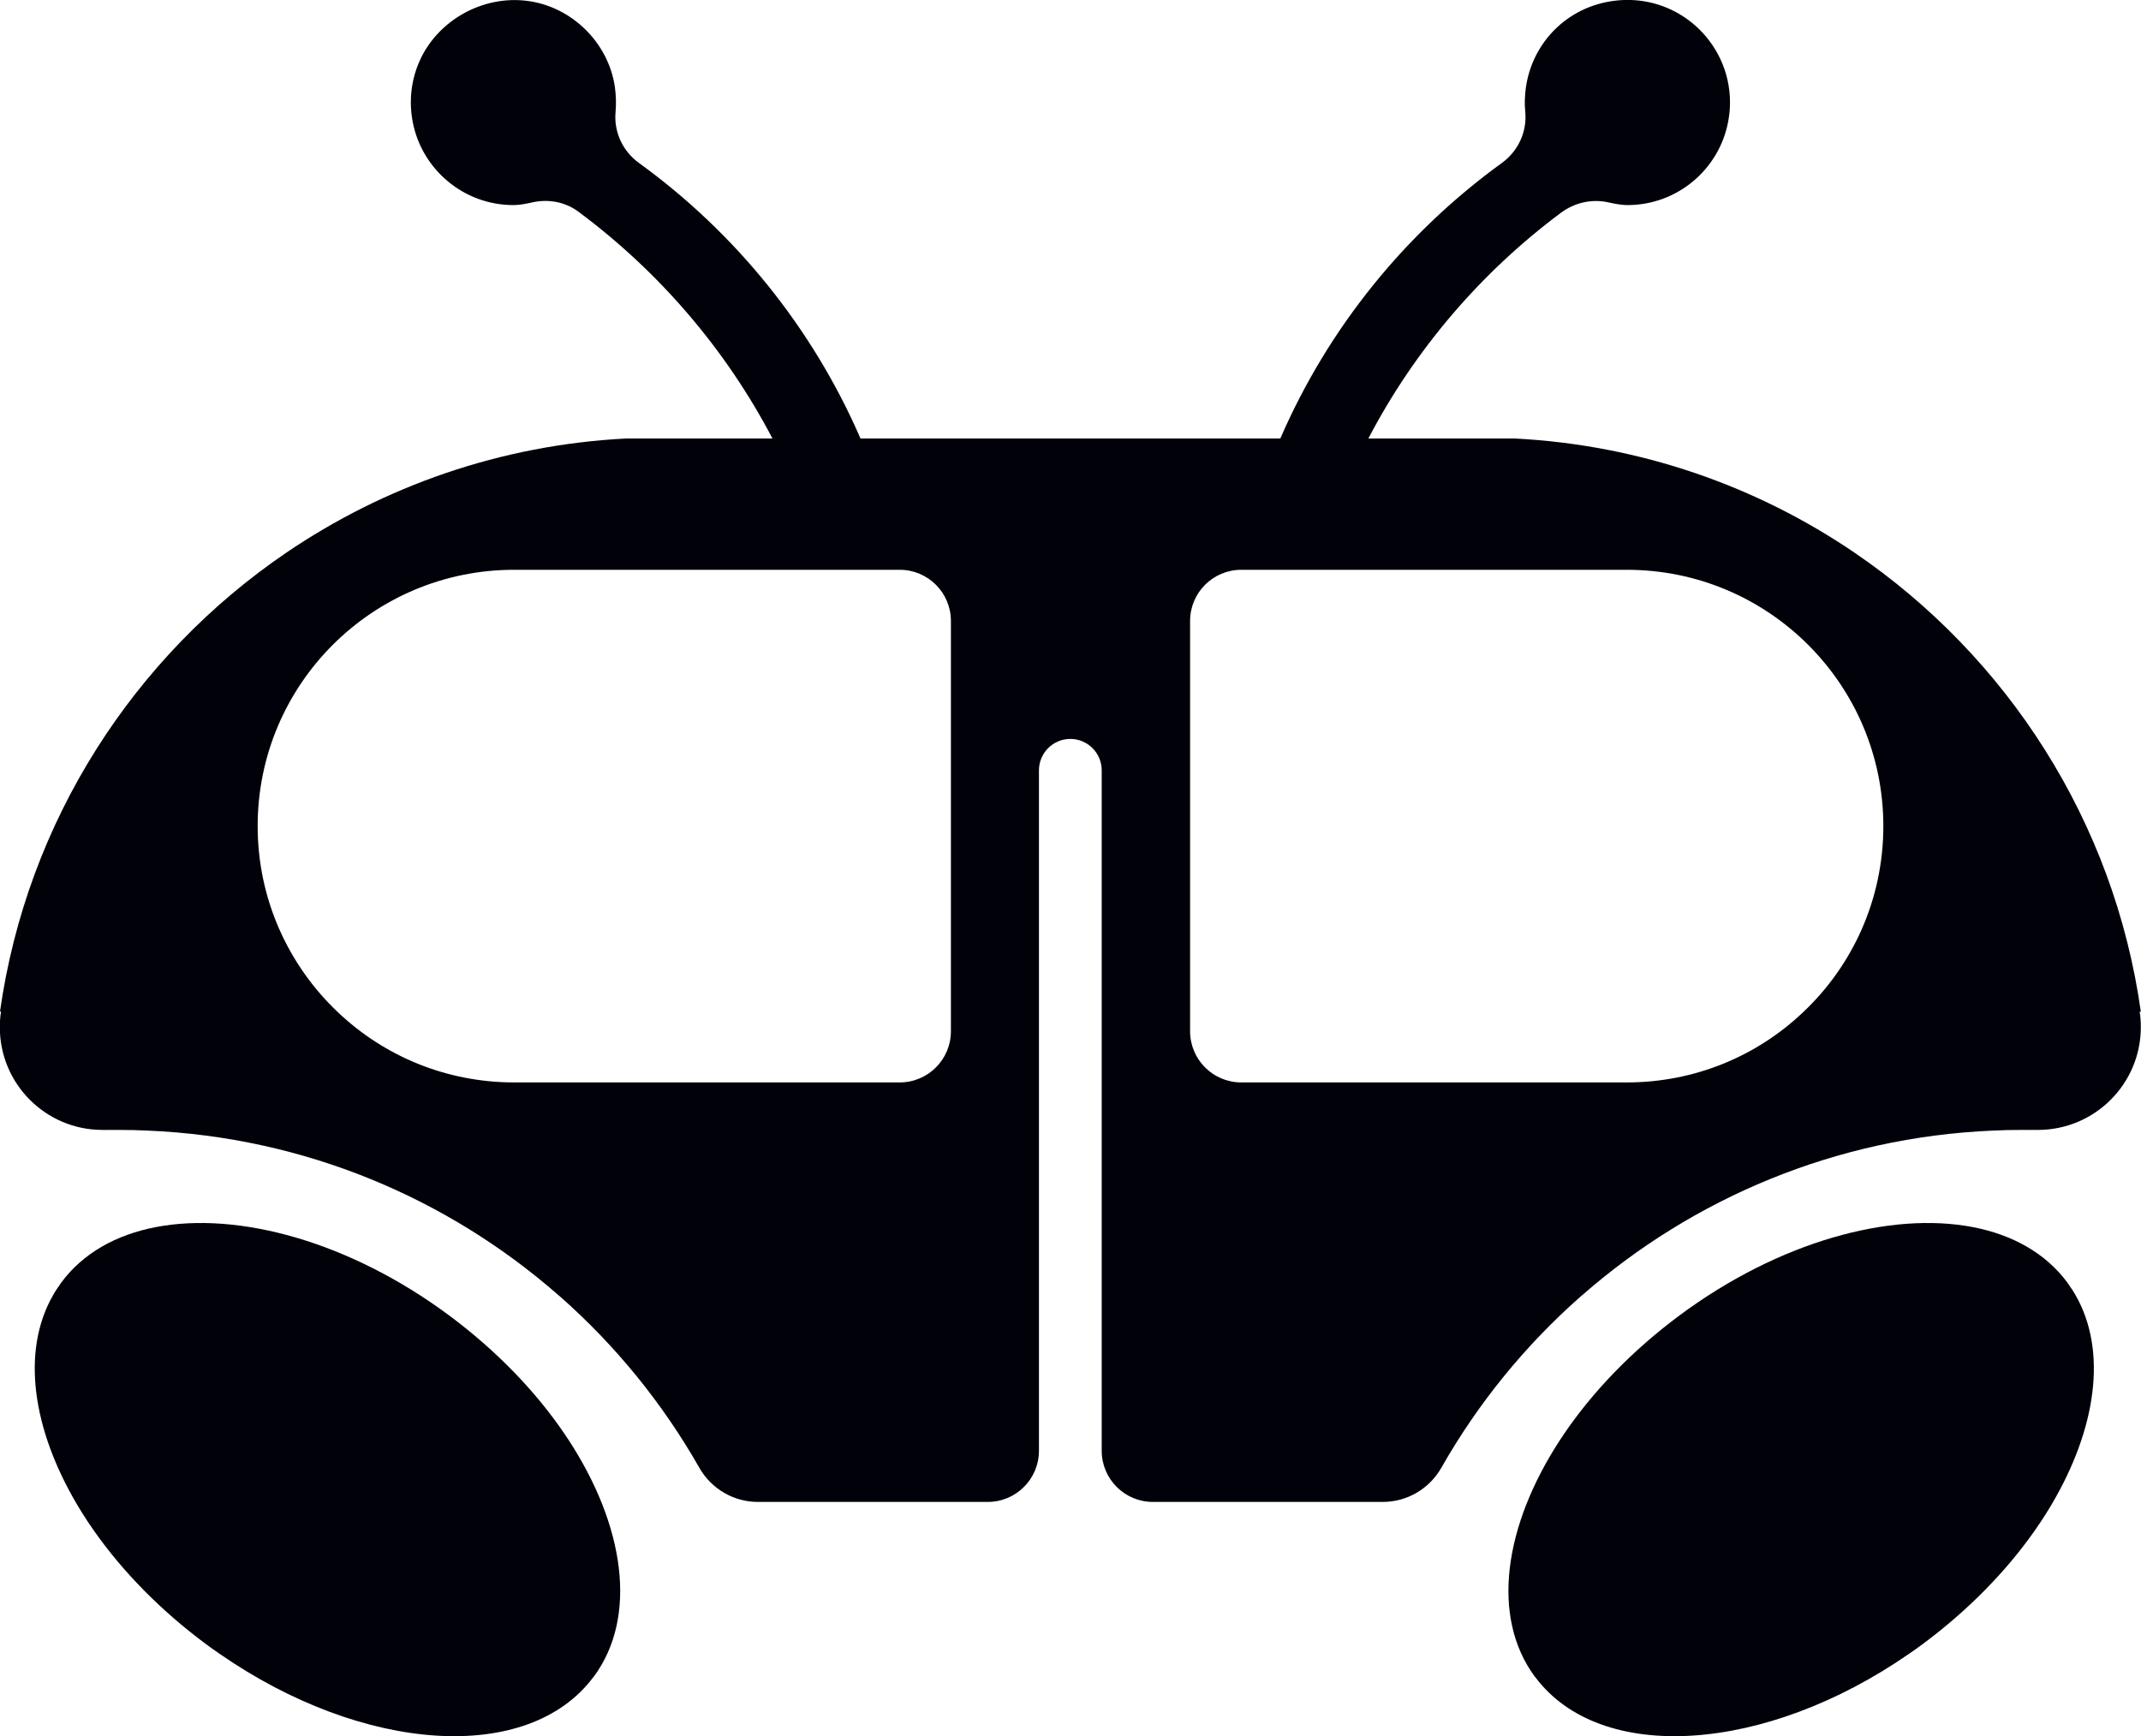
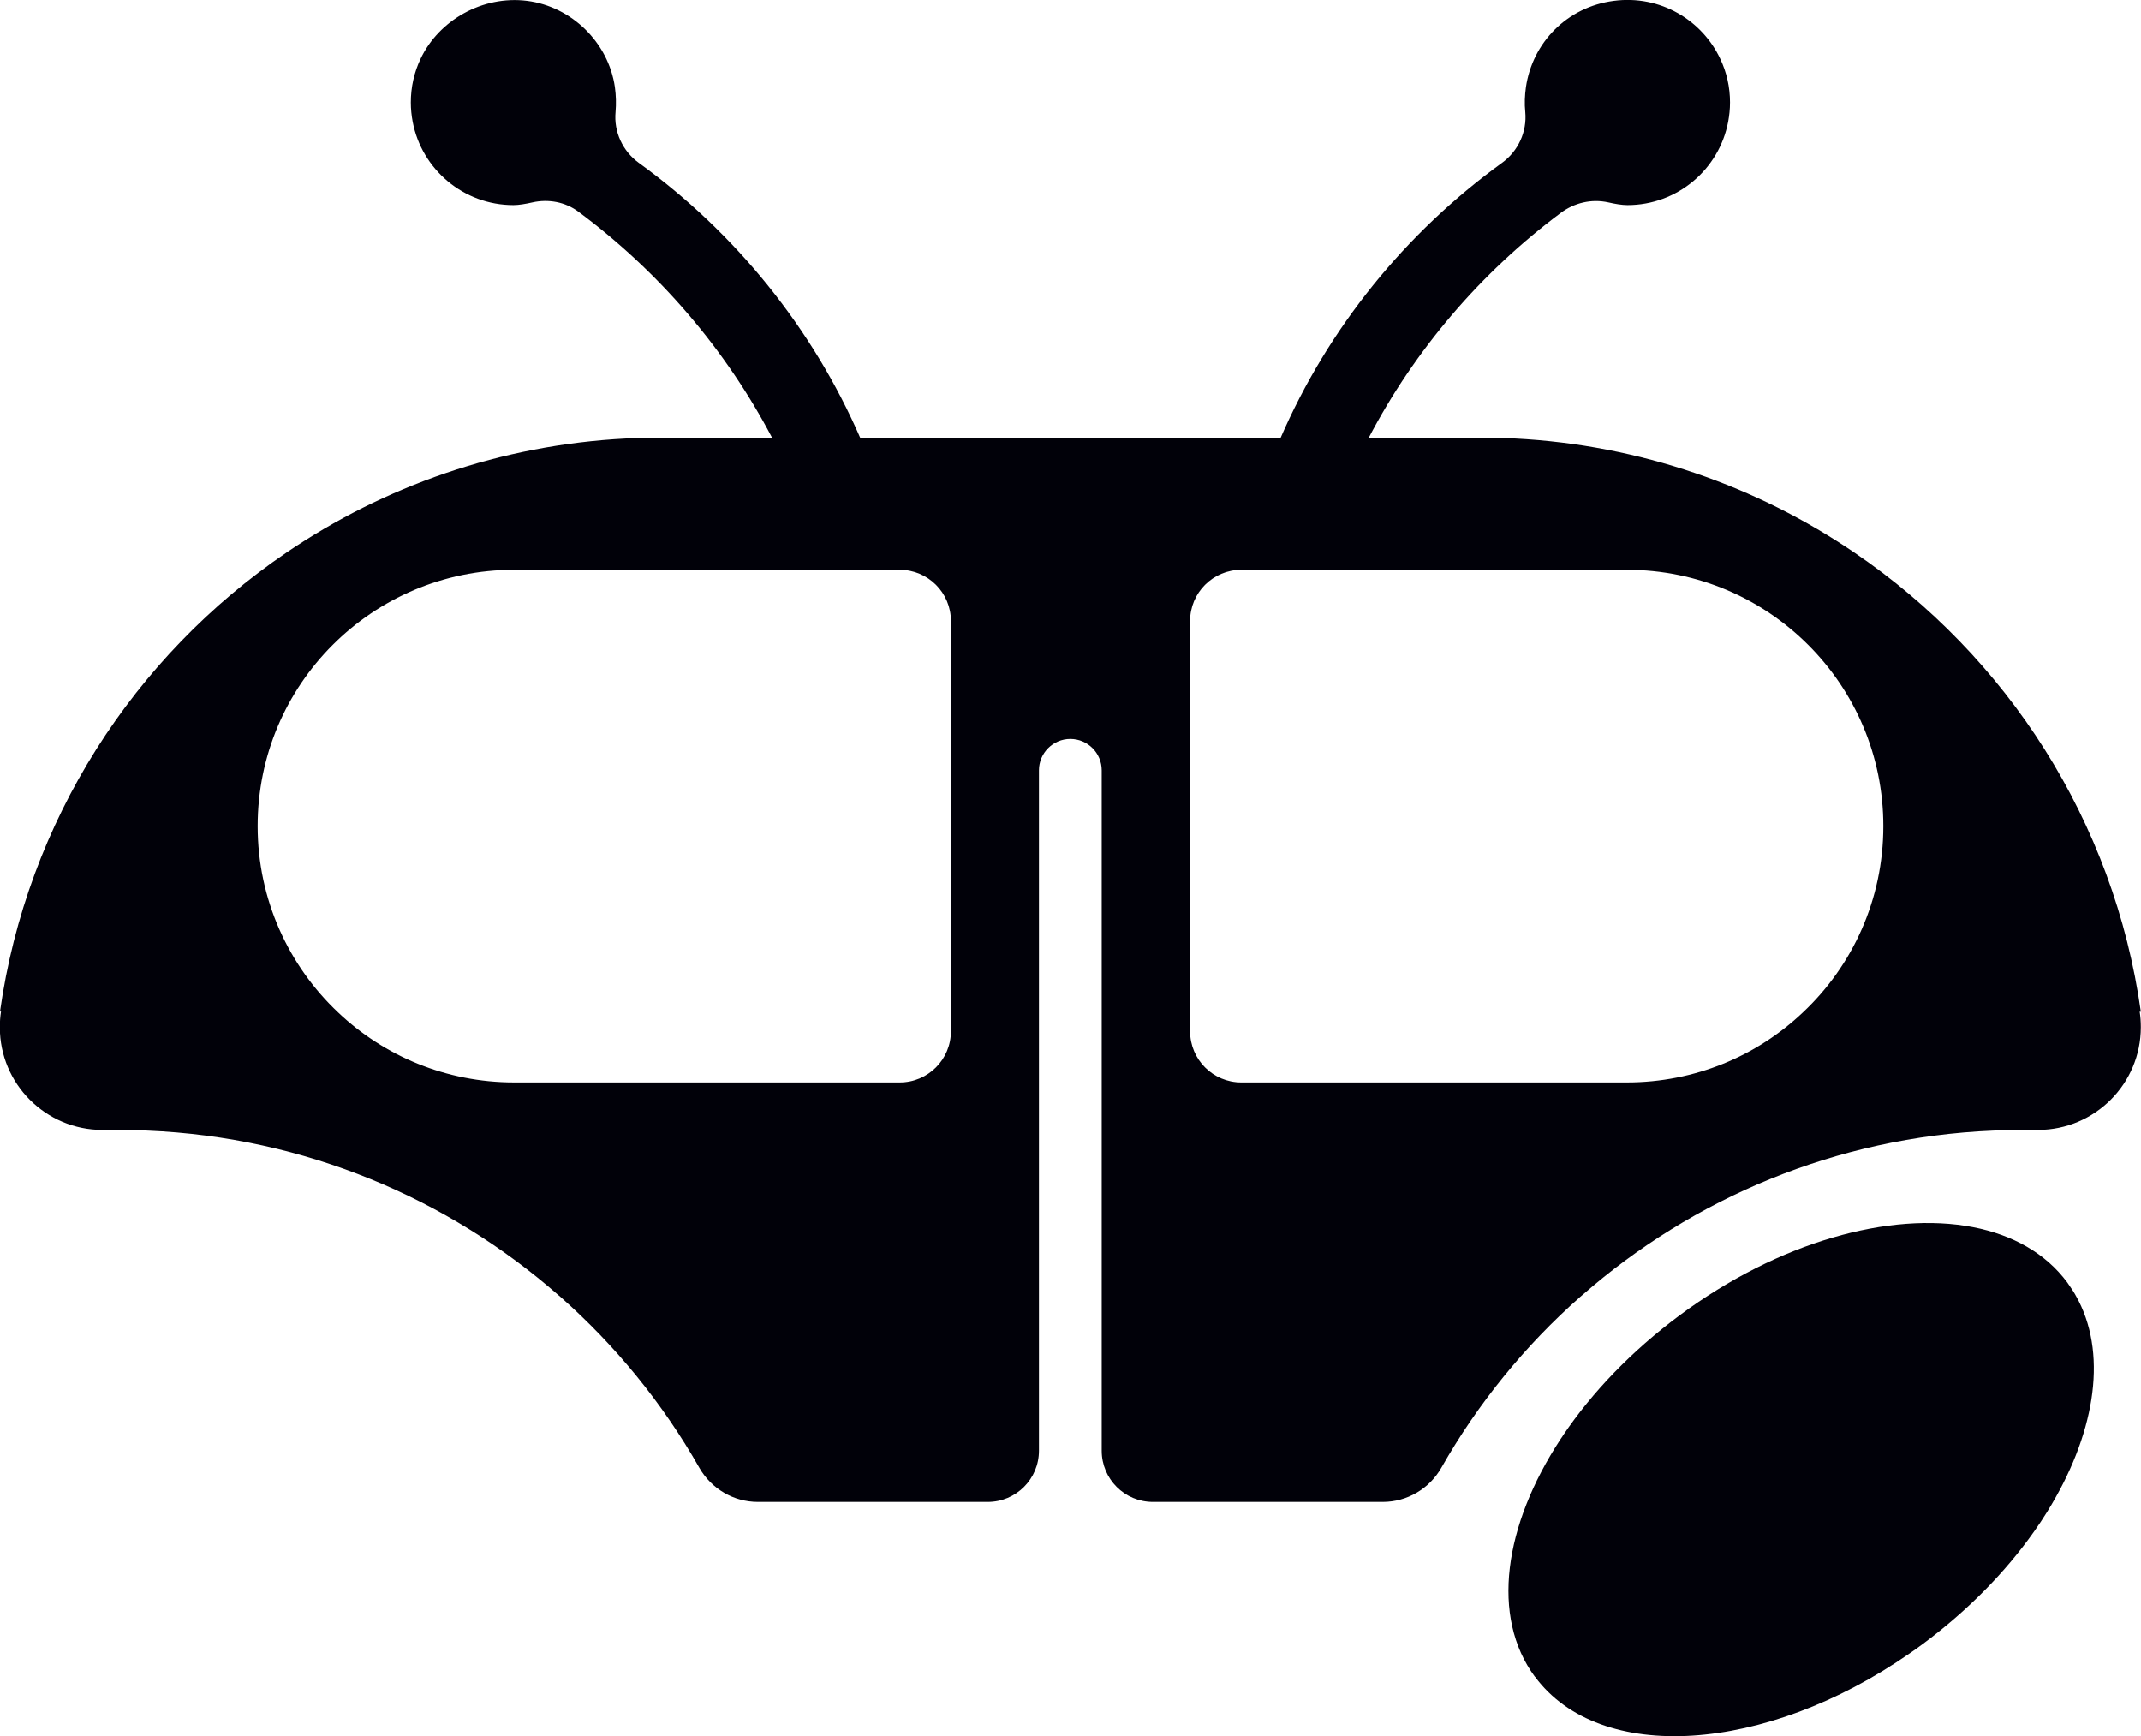
<svg xmlns="http://www.w3.org/2000/svg" id="Layer_2" data-name="Layer 2" viewBox="0 0 126.22 102.35">
  <defs>
    <style>
      .cls-1 {
        fill: #010109;
      }
    </style>
  </defs>
  <g id="Layer_1-2" data-name="Layer 1">
    <g>
      <path class="cls-1" d="M90.49,98.84c3.84,5.19,13.58,4.53,22.06-1.35.27-.18.54-.38.8-.57,2.68-1.99,4.9-4.27,6.57-6.64.27-.38.53-.77.77-1.16,2.76-4.45,3.57-9.06,1.85-12.44-.14-.27-.29-.54-.47-.79-.06-.09-.13-.19-.19-.28-1.28-1.73-3.23-2.82-5.57-3.27-4.87-.94-11.44.86-17.29,5.2-2.84,2.11-5.16,4.54-6.86,7.06-.05.08-.1.16-.16.24-3.34,5.09-4.13,10.47-1.51,14.01Z" />
-       <path class="cls-1" d="M35,98.84c-3.84,5.19-13.58,4.53-22.06-1.35-.27-.18-.54-.38-.8-.57-2.68-1.99-4.9-4.27-6.57-6.64-.27-.38-.53-.77-.77-1.16-2.76-4.45-3.57-9.06-1.85-12.44.14-.27.29-.54.47-.79.06-.09.13-.19.19-.28,1.28-1.73,3.23-2.82,5.57-3.27,4.87-.94,11.44.86,17.29,5.2,2.84,2.11,5.16,4.54,6.86,7.06.05.08.1.16.16.24,3.34,5.09,4.13,10.47,1.51,14.01Z" />
      <path class="cls-1" d="M126.15,59.64h.06c-1.58-11.24-7.9-20.95-16.88-27.06-5.76-3.92-12.63-6.35-20.03-6.73h-8.63c2.74-5.24,6.63-9.78,11.33-13.29.81-.61,1.83-.85,2.82-.63.39.09.8.16,1.12.16,2.95,0,5.41-2.11,5.94-4.91.07-.37.11-.75.11-1.14,0-.91-.2-1.78-.57-2.56-1.07-2.28-3.52-3.79-6.28-3.43s-4.79,2.46-5.18,5.08c-.07.5-.09.99-.04,1.47.11,1.17-.42,2.31-1.37,3-5.69,4.12-10.24,9.72-13.07,16.25h-8.34s-6.82,0-6.82,0h0s-9.59,0-9.59,0c-2.83-6.52-7.38-12.13-13.07-16.25-.95-.69-1.48-1.83-1.37-3,.04-.48.03-.97-.04-1.47-.38-2.62-2.55-4.75-5.18-5.08s-5.21,1.15-6.28,3.43c-.37.78-.57,1.65-.57,2.56,0,.39.04.77.11,1.14.53,2.79,2.99,4.91,5.94,4.91.32,0,.72-.07,1.12-.16.94-.21,1.93-.03,2.71.55,4.75,3.53,8.68,8.1,11.44,13.37h-8.63c-7.4.38-14.26,2.81-20.03,6.73C7.91,38.68,1.59,48.39,0,59.63h.06c-.05.31-.07.62-.07.93,0,3.34,2.71,6.05,6.05,6.05h0c.08.01.17,0,.25,0,.24,0,.48,0,.72,0,.57,0,1.14.01,1.7.04,9.26.39,17.69,3.99,24.21,9.7.04.04.09.08.13.11,3.25,2.87,6.02,6.27,8.18,10.07.71,1.24,2.02,2.01,3.45,2.01h13.55c1.67,0,3.02-1.35,3.02-3.02v-40.11c0-1.02.83-1.85,1.85-1.85h0c1.02,0,1.85.83,1.85,1.85v40.11c0,1.67,1.35,3.02,3.02,3.02h13.55c1.43,0,2.74-.77,3.45-2.01,2.16-3.8,4.93-7.2,8.18-10.07.04-.04.09-.08.13-.11,6.52-5.71,14.95-9.31,24.21-9.7.56-.03,1.13-.04,1.7-.04.24,0,.48,0,.72,0,.08,0,.17,0,.25,0h0c3.34-.01,6.05-2.72,6.05-6.06,0-.31-.02-.62-.07-.92ZM56.06,60.79c0,1.67-1.35,3.02-3.02,3.02h-22.73c-4.01,0-7.67-1.56-10.37-4.12-2.92-2.75-4.75-6.66-4.75-10.99,0-8.35,6.77-15.11,15.12-15.11h22.73c1.67,0,3.02,1.35,3.02,3.02v24.18ZM106.28,59.69c-2.7,2.56-6.36,4.12-10.37,4.12h-22.73c-1.67,0-3.02-1.35-3.02-3.02v-24.18c0-1.67,1.35-3.02,3.02-3.02h22.73c8.35,0,15.12,6.77,15.12,15.11,0,4.33-1.82,8.24-4.75,10.99Z" />
    </g>
  </g>
</svg>